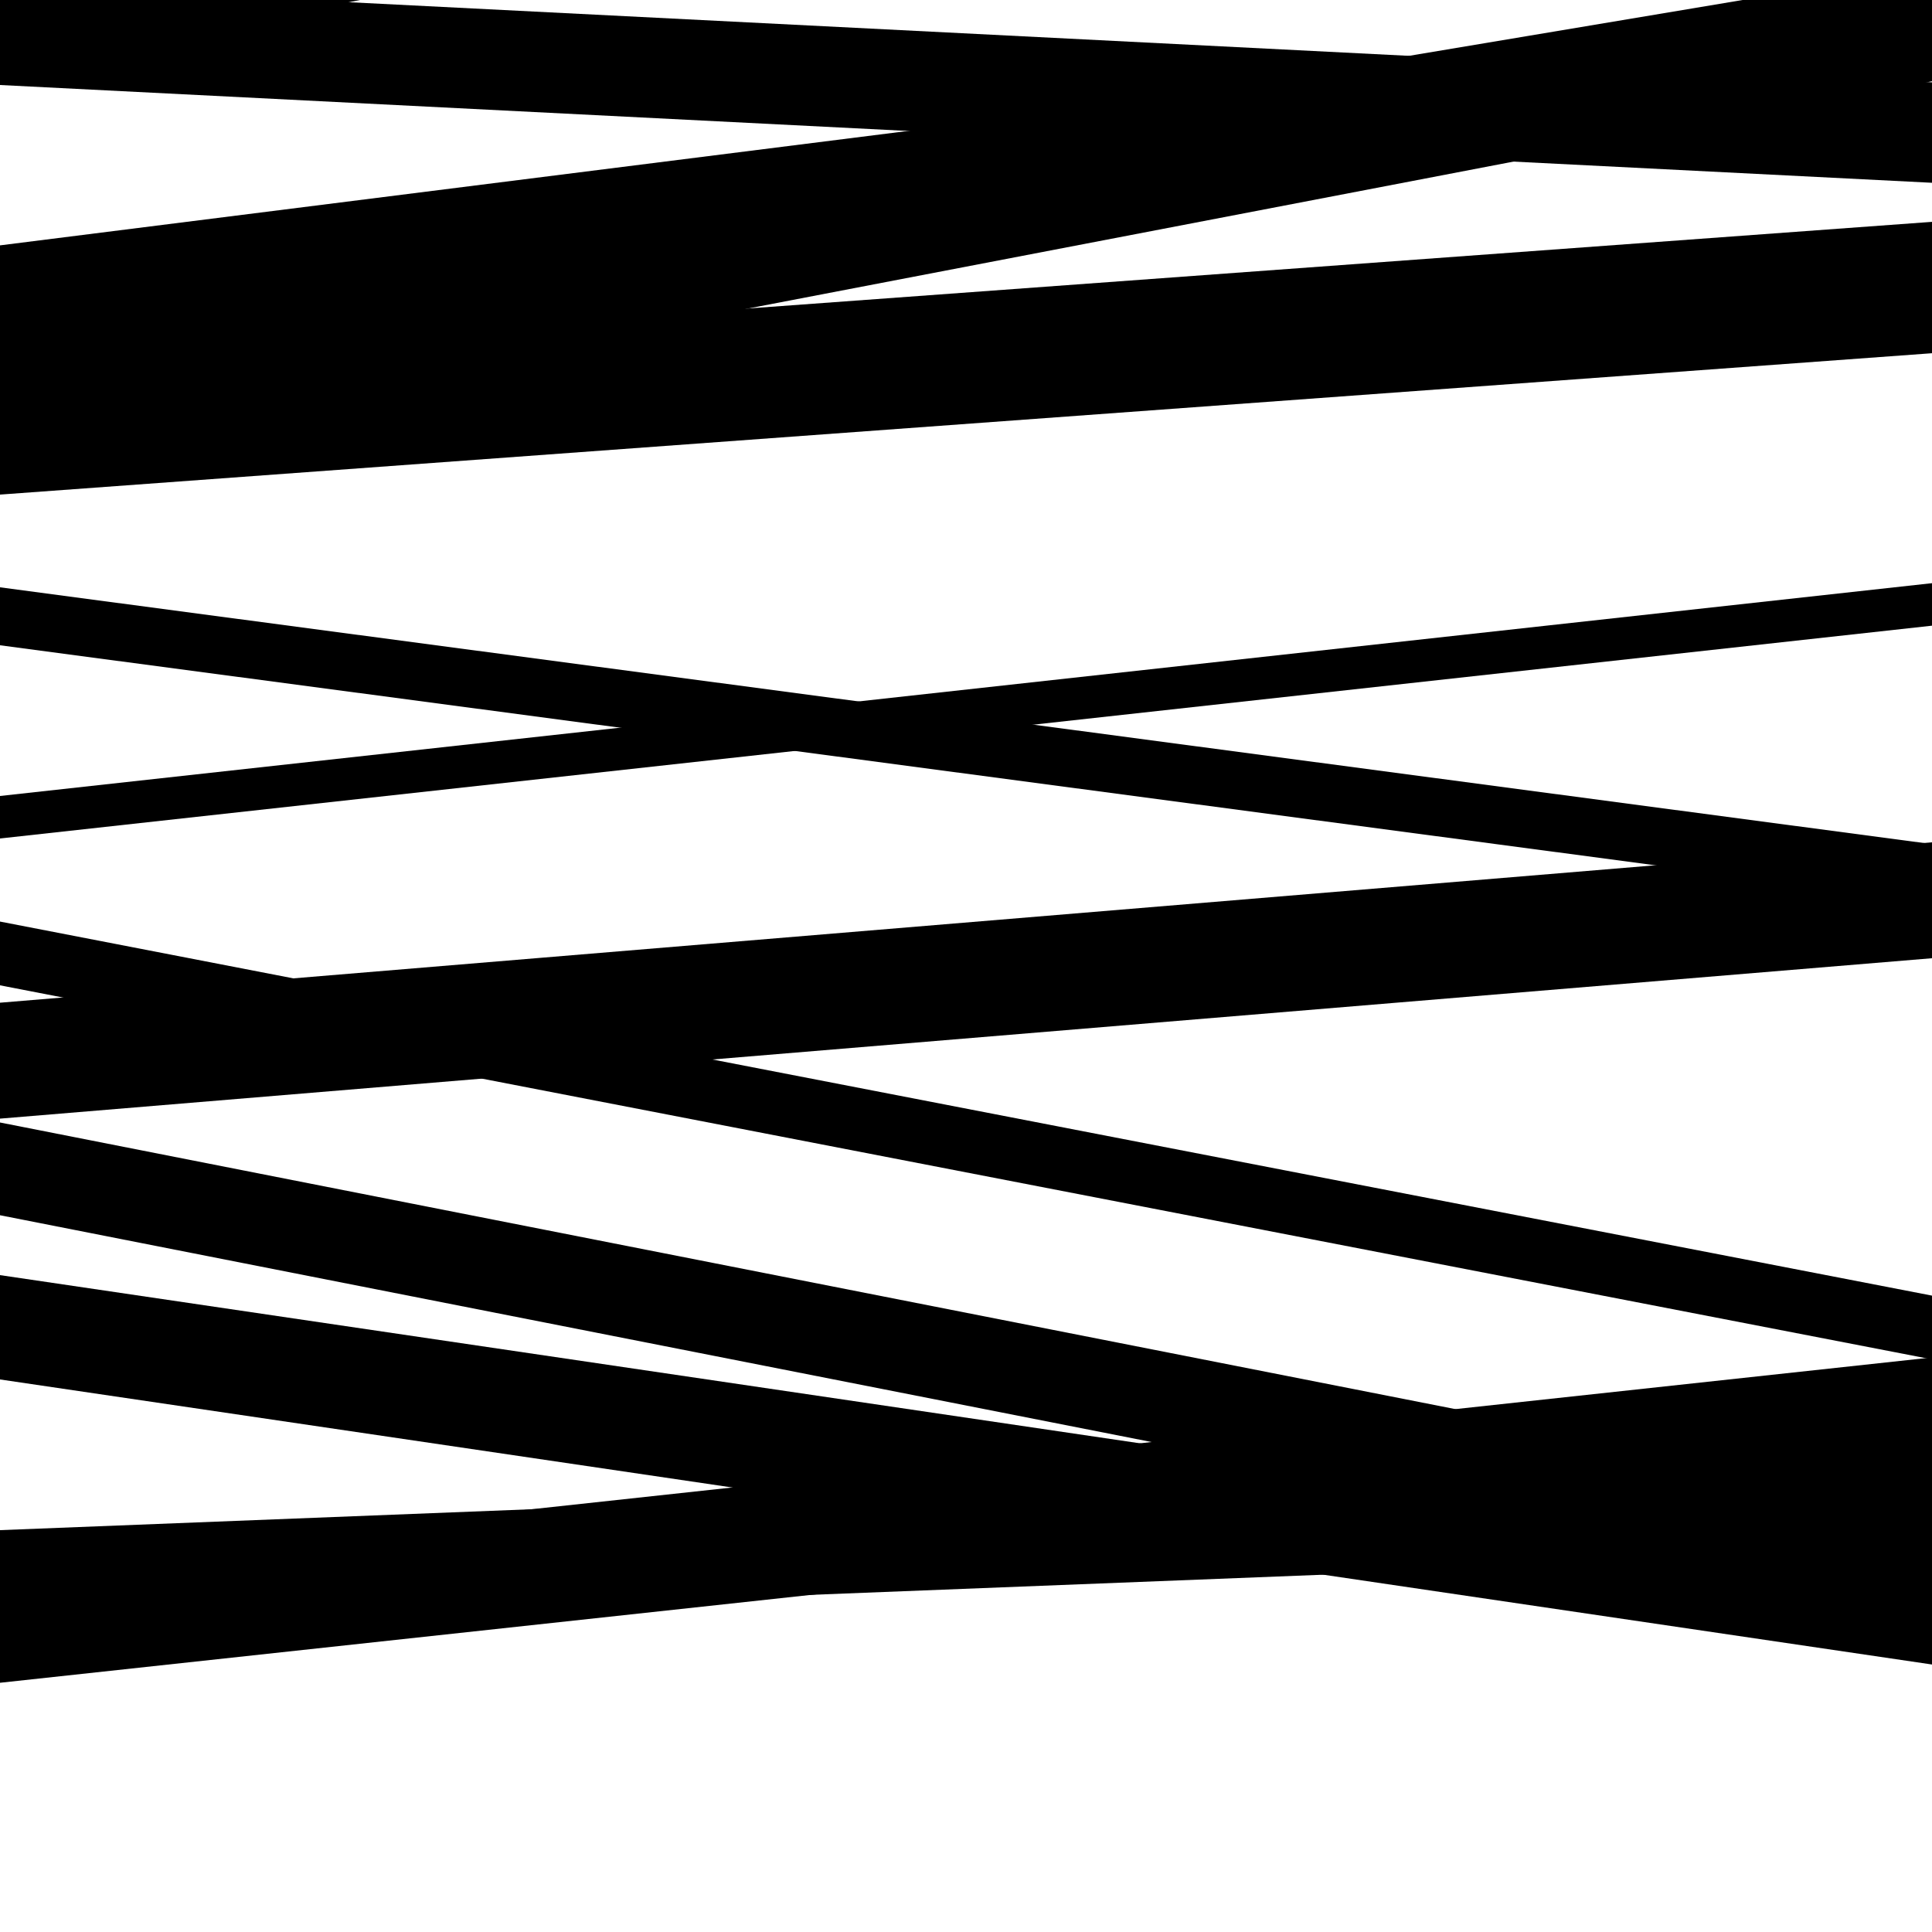
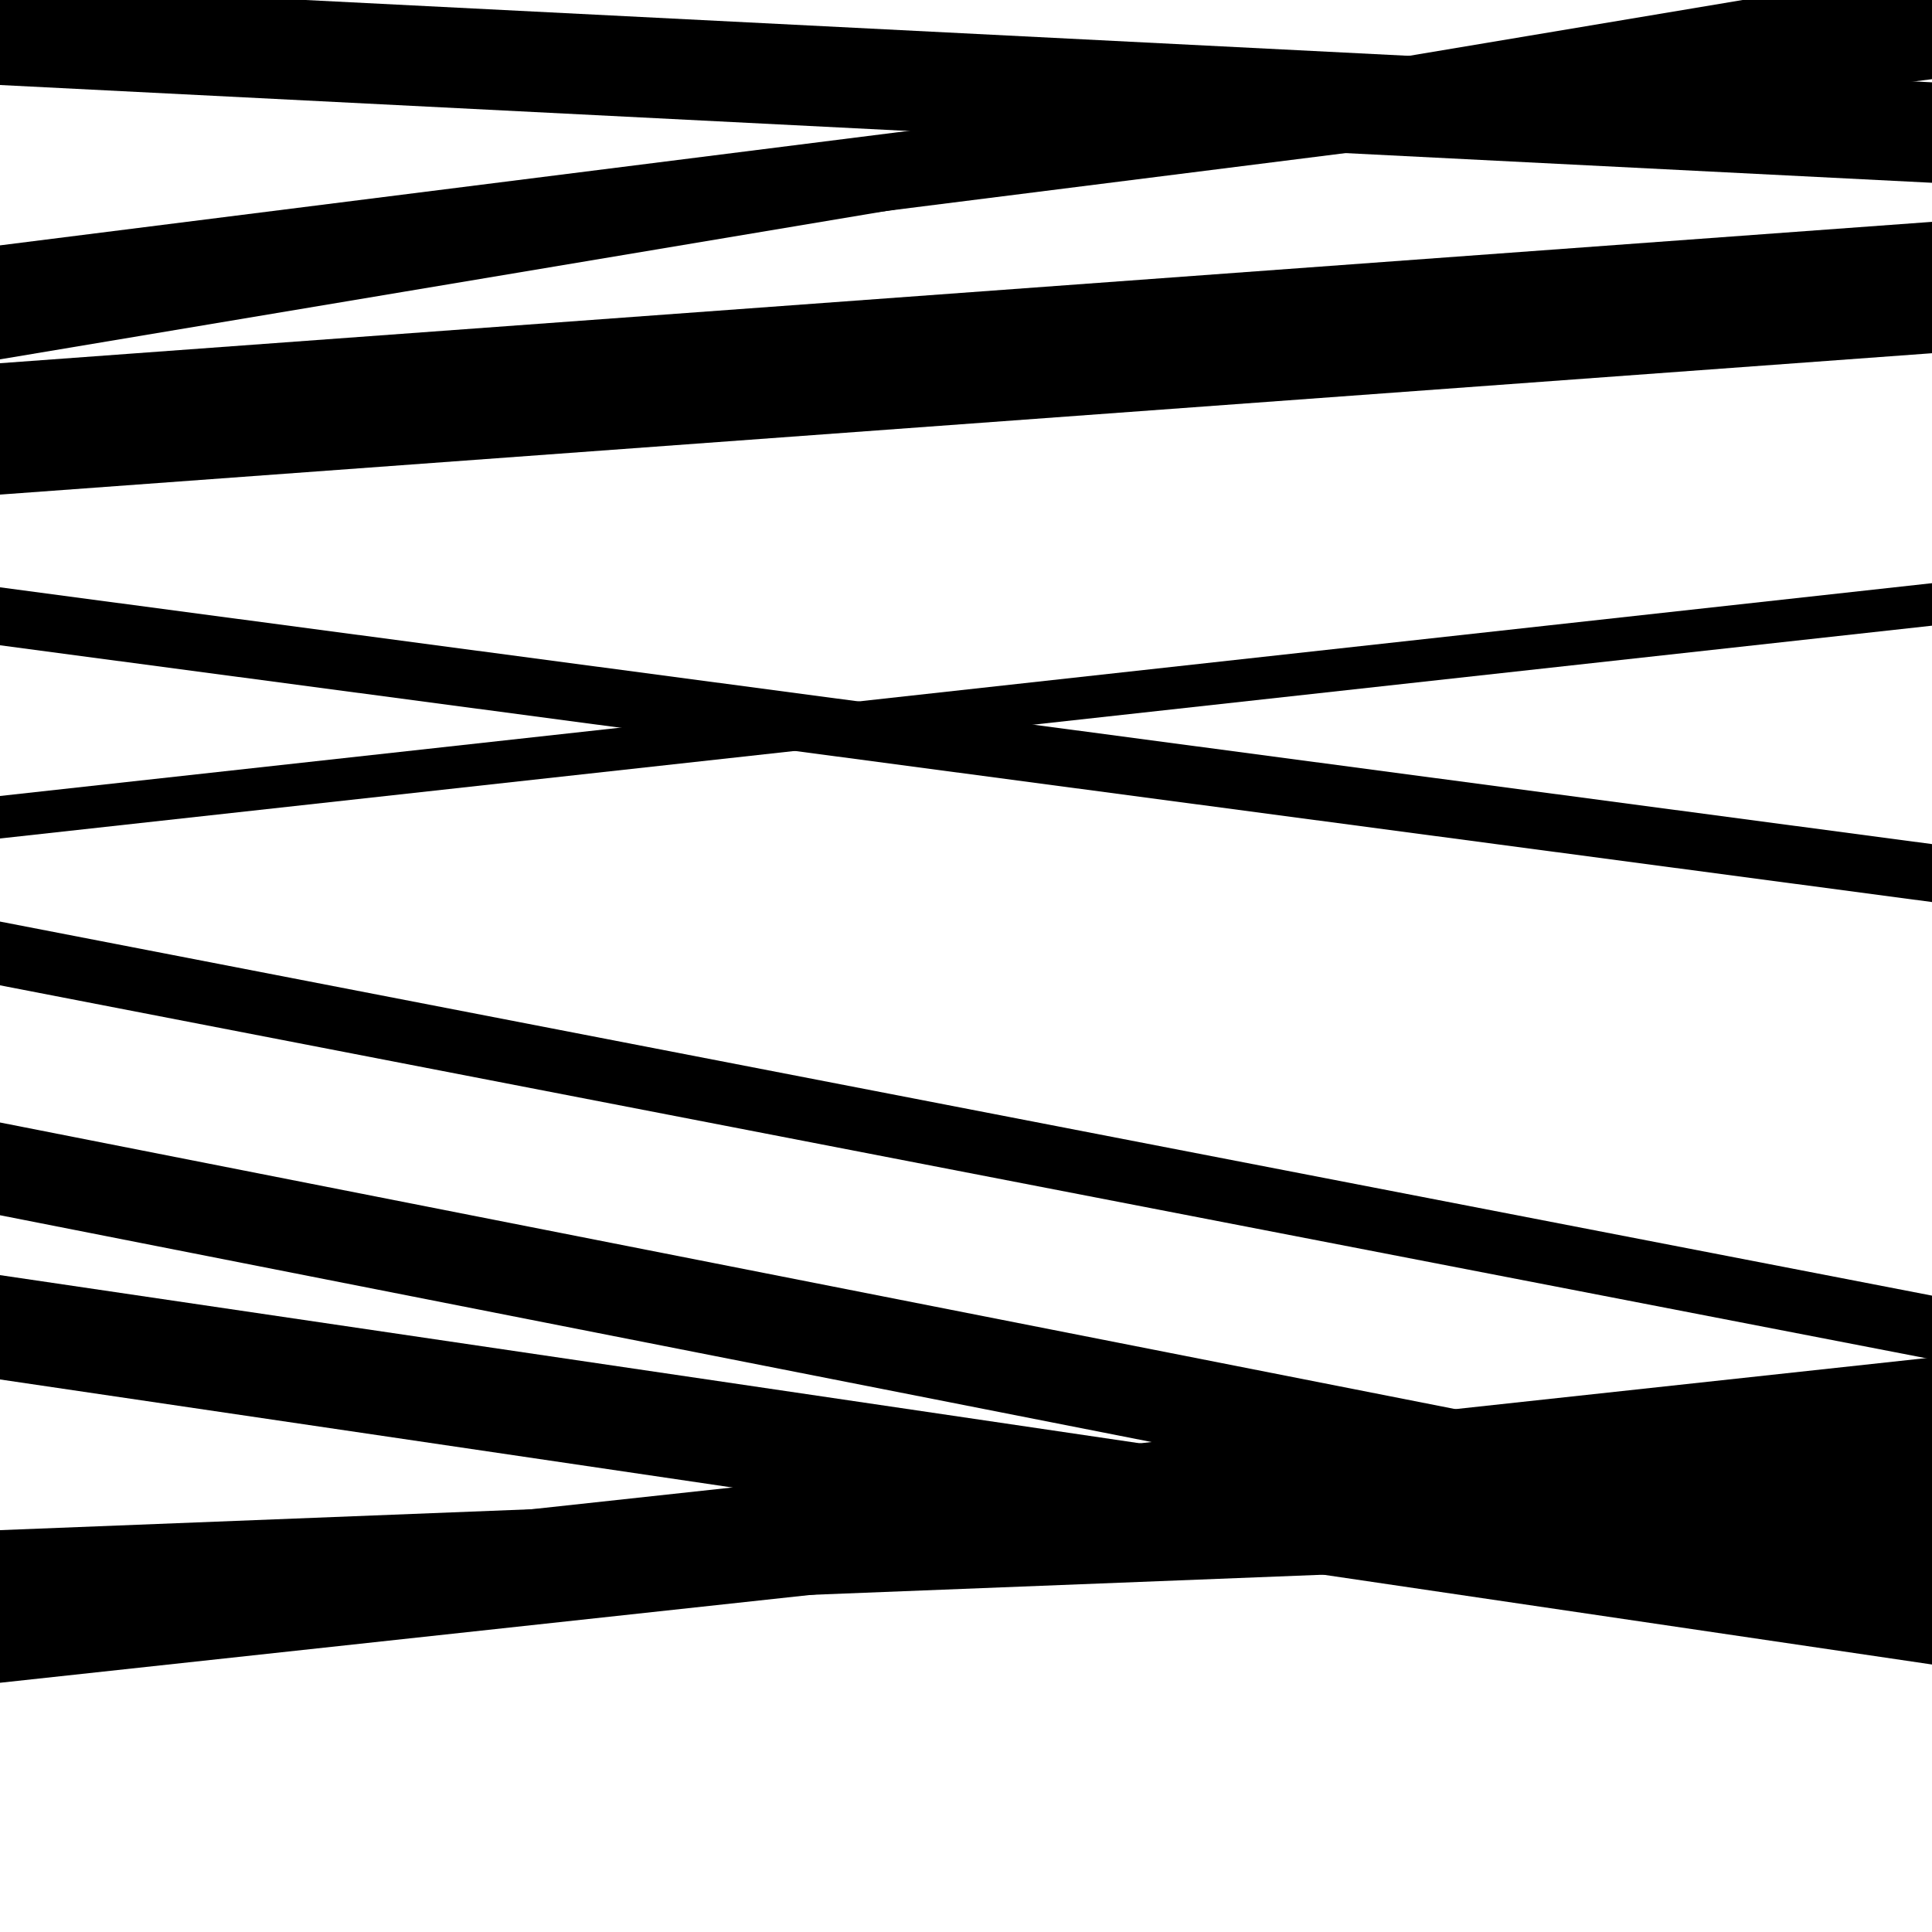
<svg xmlns="http://www.w3.org/2000/svg" viewBox="0 0 1000 1000" height="1000" width="1000">
  <rect x="0" y="0" width="1000" height="1000" fill="#ffffff" />
-   <path opacity="0.8" d="M 0 234 L 1000 42.06 L 1000 -6.94 L 0 185 Z" fill="hsl(5, 15%, 50%)" />
  <path opacity="0.8" d="M 0 434 L 1000 323.85 L 1000 301.85 L 0 412 Z" fill="hsl(10, 25%, 70%)" />
  <path opacity="0.8" d="M 0 629 L 1000 825.943 L 1000 777.943 L 0 581 Z" fill="hsl(15, 30%, 90%)" />
  <path opacity="0.8" d="M 0 842 L 1000 802.669 L 1000 752.669 L 0 792 Z" fill="hsl(360, 10%, 30%)" />
  <path opacity="0.8" d="M 0 167 L 1000 40.983 L 1000 0.983 L 0 127 Z" fill="hsl(5, 15%, 50%)" />
  <path opacity="0.8" d="M 0 334 L 1000 466.903 L 1000 436.903 L 0 304 Z" fill="hsl(10, 25%, 70%)" />
-   <path opacity="0.8" d="M 0 579 L 1000 495.975 L 1000 435.975 L 0 519 Z" fill="hsl(15, 30%, 90%)" />
  <path opacity="0.8" d="M 0 871 L 1000 762.616 L 1000 702.616 L 0 811 Z" fill="hsl(360, 10%, 30%)" />
  <path opacity="0.8" d="M 0 44 L 1000 94.606 L 1000 42.606 L 0 -8 Z" fill="hsl(5, 15%, 50%)" />
  <path opacity="0.8" d="M 0 256 L 1000 182.827 L 1000 114.827 L 0 188 Z" fill="hsl(10, 25%, 70%)" />
  <path opacity="0.8" d="M 0 510 L 1000 703.611 L 1000 670.611 L 0 477 Z" fill="hsl(15, 30%, 90%)" />
  <path opacity="0.8" d="M 0 714 L 1000 861.545 L 1000 807.545 L 0 660 Z" fill="hsl(360, 10%, 30%)" />
-   <path opacity="0.8" d="M 0 37 L 1000 -161.613 L 1000 -222.613 L 0 -24 Z" fill="hsl(5, 15%, 50%)" />
  <path opacity="0.8" d="M 0 186 L 1000 18.587 L 1000 -16.413 L 0 151 Z" fill="hsl(10, 25%, 70%)" />
  <path opacity="0.8" d="M 0 424 L 1000 322.507 L 1000 312.507 L 0 414 Z" fill="hsl(15, 30%, 90%)" />
</svg>